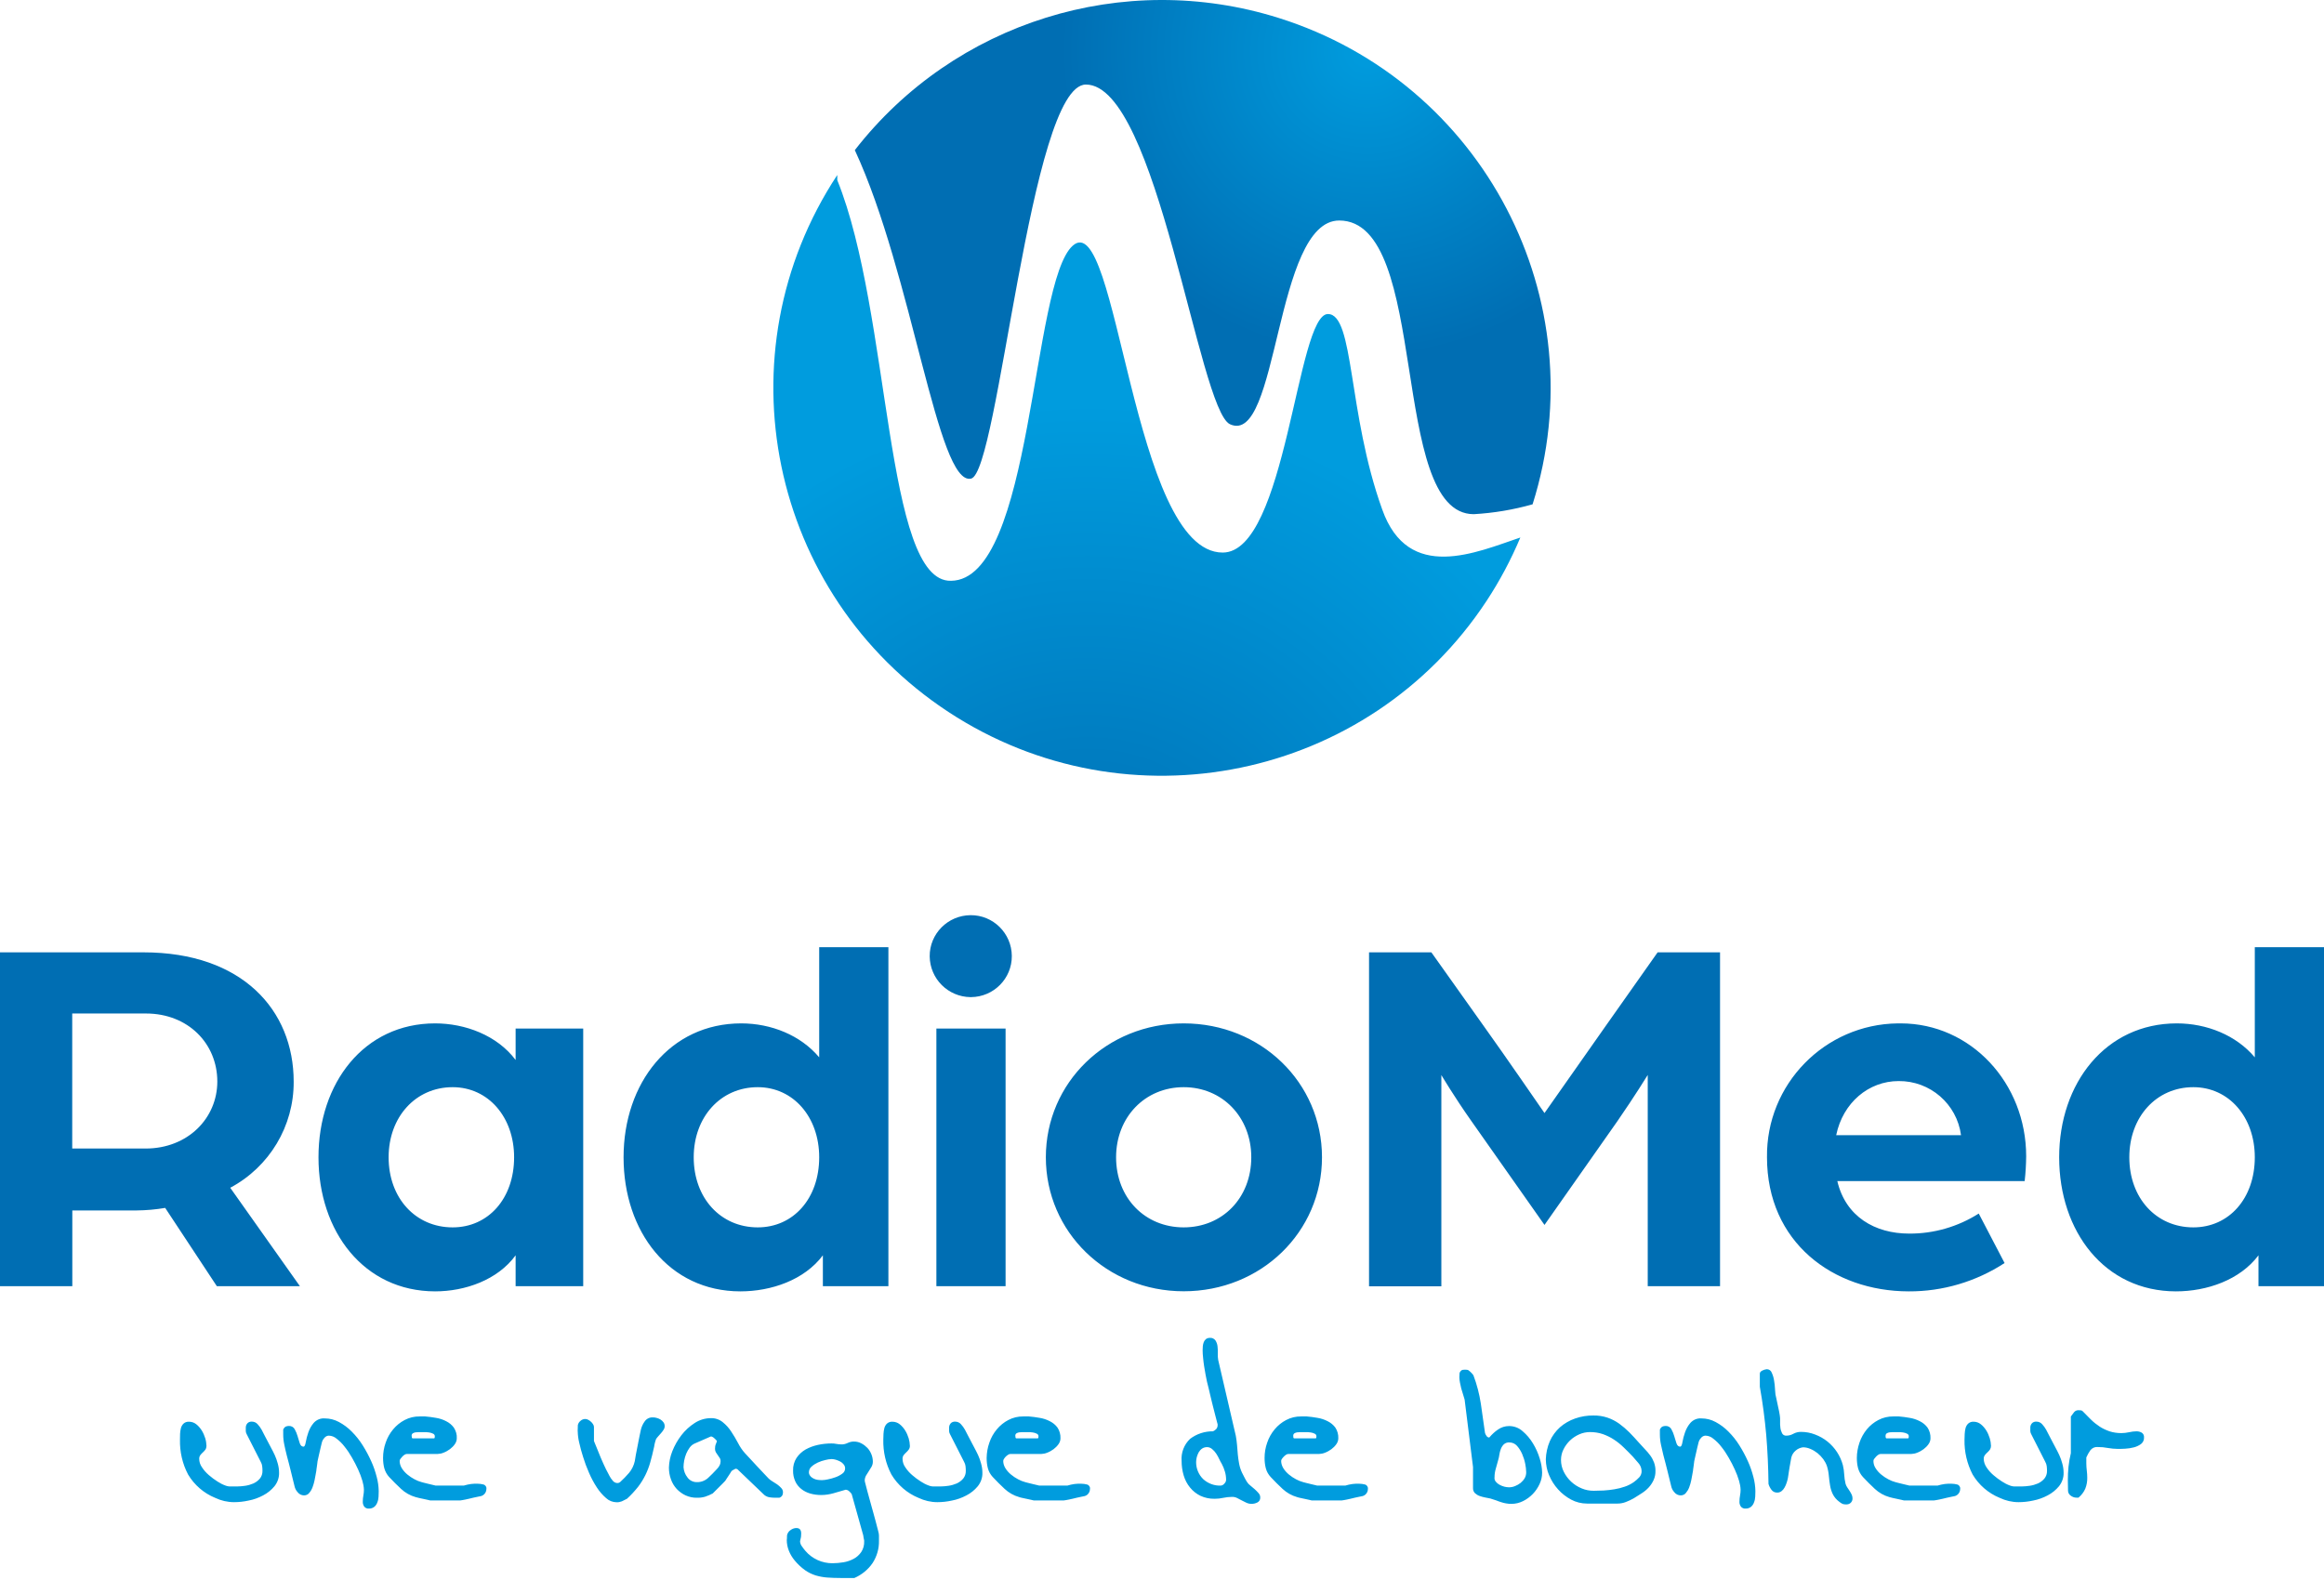
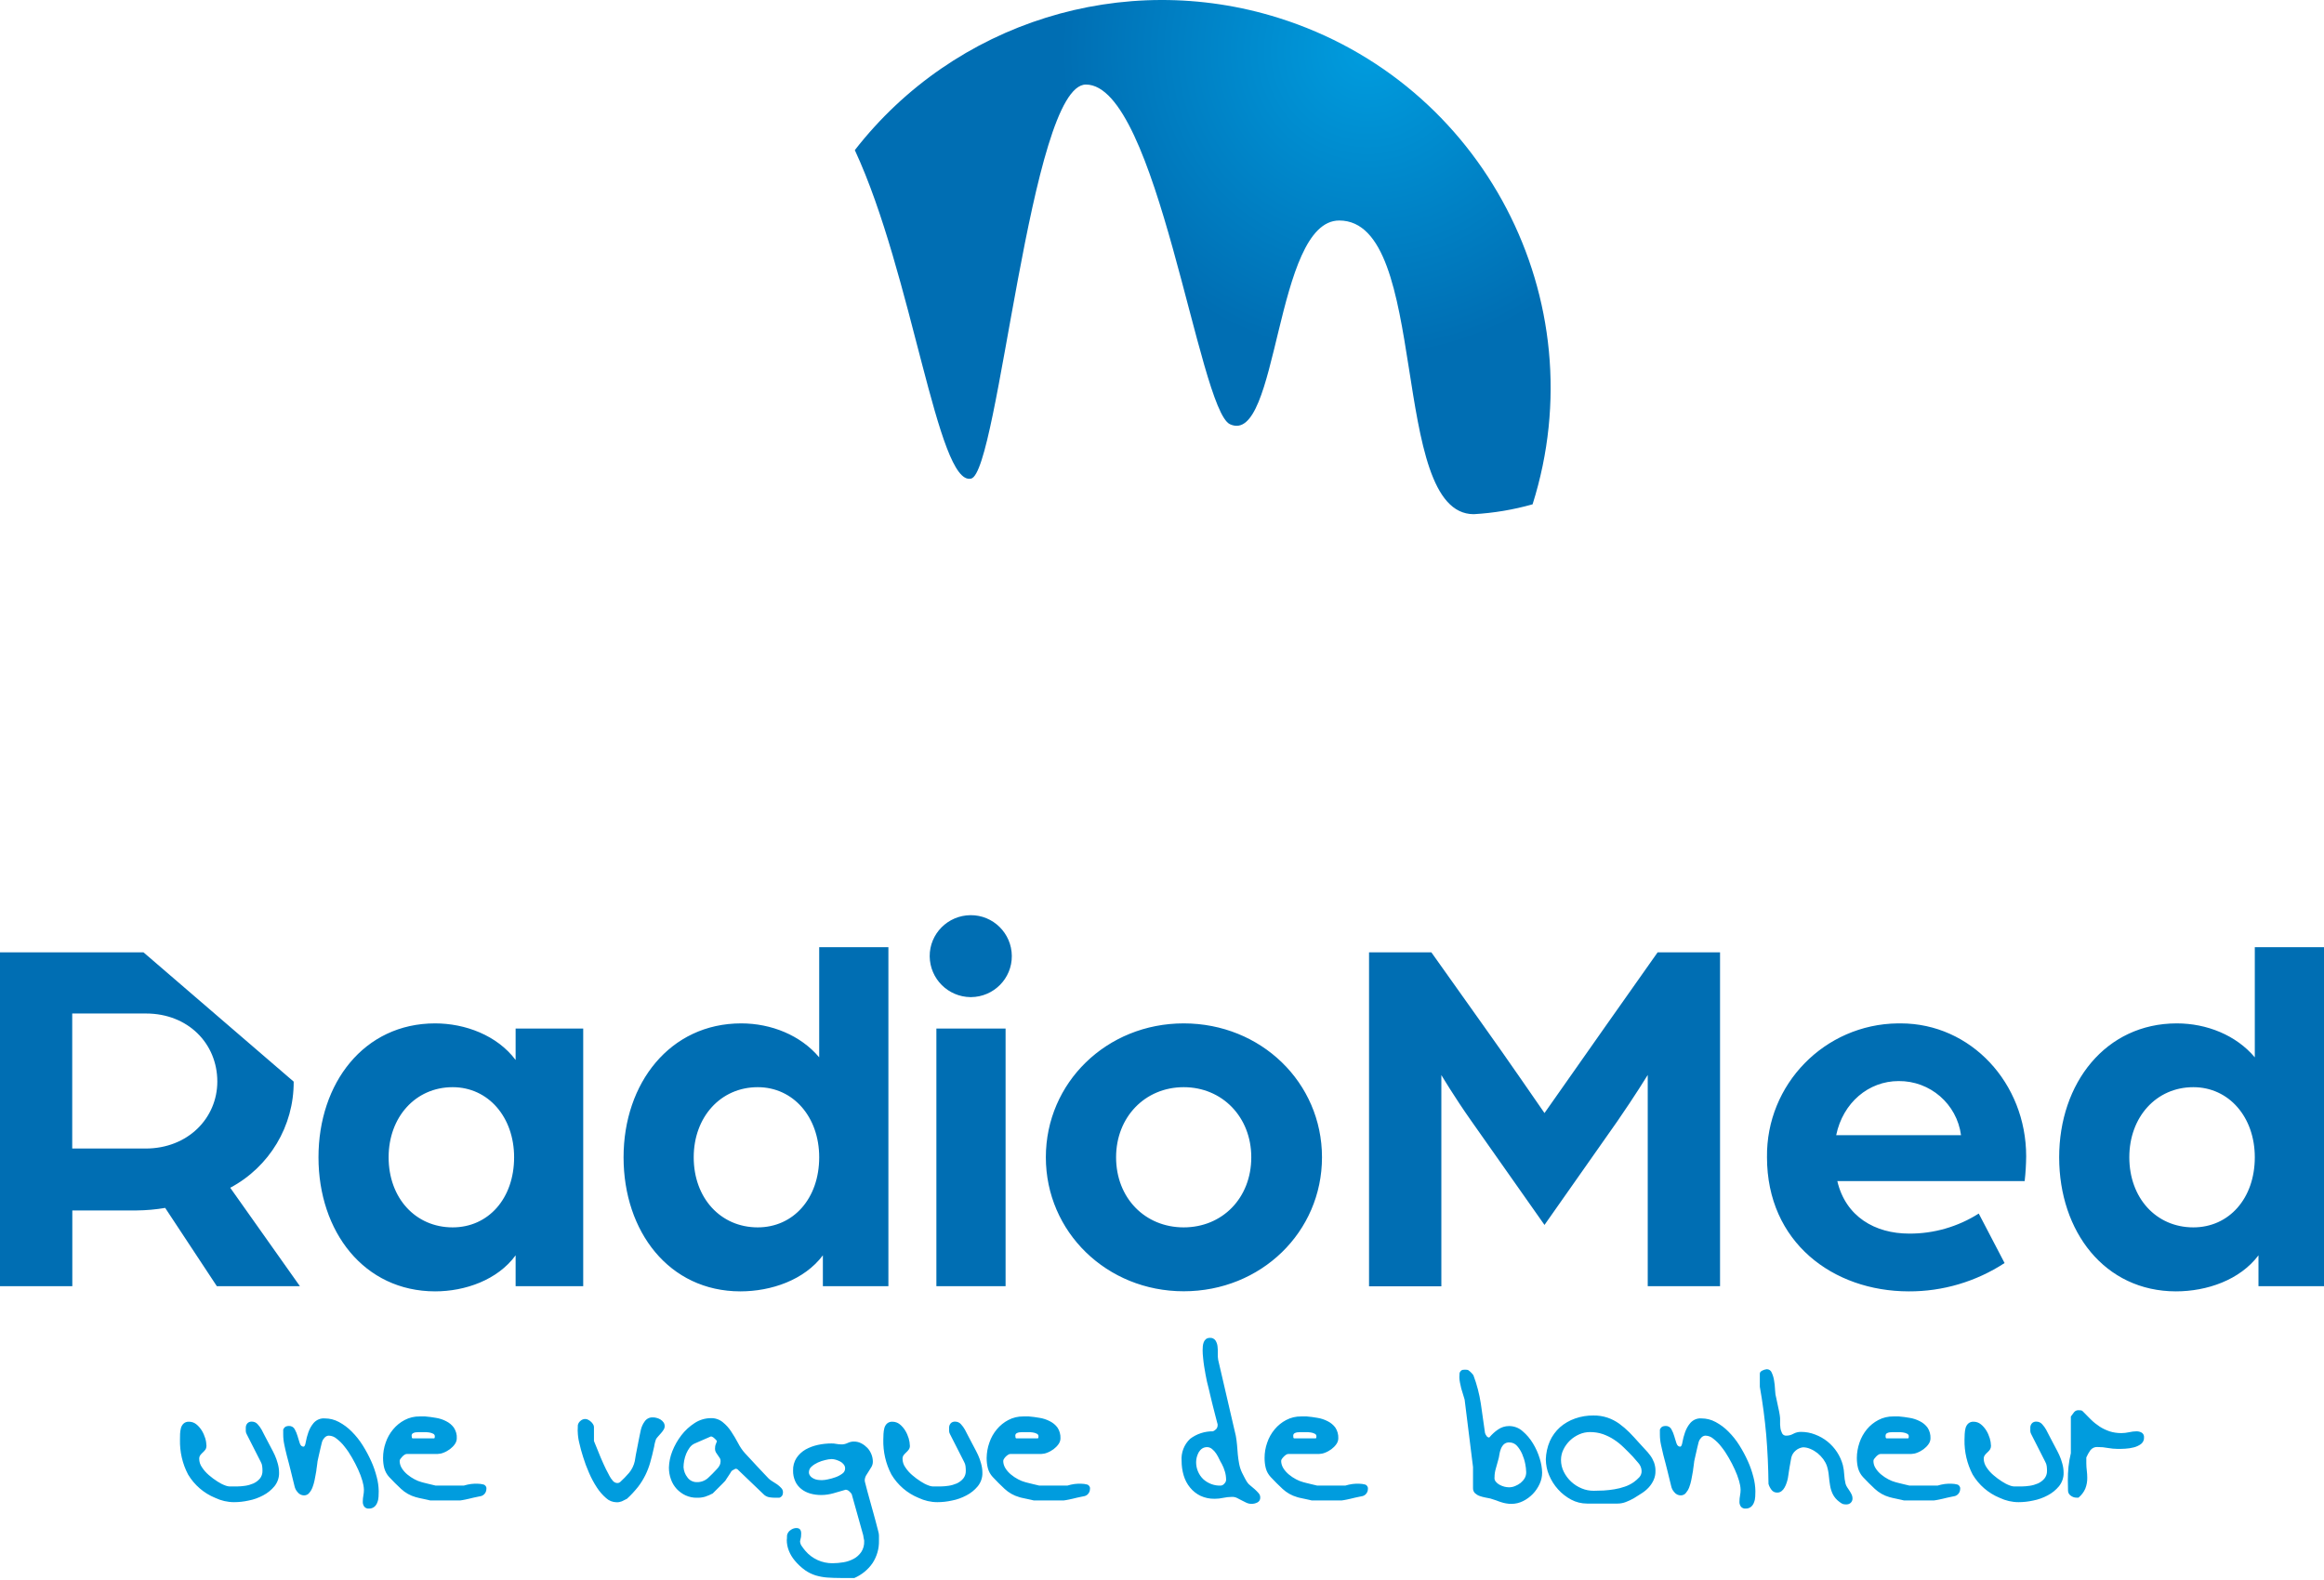
<svg xmlns="http://www.w3.org/2000/svg" width="250" height="170" viewBox="0 0 250 170" fill="none">
  <path d="M104.461 51.496C107.432 50.858 110.81 9.097 116.814 9.097C124.501 9.097 128.933 44.085 132.311 45.644C137.574 48.074 137.077 23.726 144.065 23.726C153.903 23.726 149.349 55.323 158.538 55.323C160.678 55.201 162.797 54.847 164.866 54.26C171.804 32.281 159.562 8.844 137.544 1.929C120.86 -3.315 102.676 2.364 91.956 16.153C98.152 29.486 100.85 52.336 104.461 51.496Z" fill="url(#paint0_radial_458_2606)" />
-   <path d="M148.69 54.816C144.948 44.429 145.698 33.789 142.848 33.789C139.481 33.789 138.386 59.453 131.53 59.453C121.773 59.453 120.242 22.146 115.404 26.429C110.911 30.398 111.165 62.419 102.3 62.49C95.15 62.673 95.871 33.718 90.069 19.383V18.826C77.392 38.071 82.737 63.938 102.027 76.603C121.307 89.258 147.219 83.923 159.907 64.667C161.327 62.511 162.544 60.223 163.548 57.833C158.842 59.413 151.499 62.743 148.69 54.816Z" fill="url(#paint1_radial_458_2606)" />
-   <path fill-rule="evenodd" clip-rule="evenodd" d="M104.402 98.468C101.957 98.489 99.99 100.473 100.01 102.902C100.041 105.312 101.978 107.256 104.402 107.286H104.452C106.897 107.266 108.864 105.282 108.844 102.852C108.824 100.412 106.836 98.448 104.402 98.468ZM108.174 110.668H100.73V138.387H108.174V110.668ZM67.079 124.517C67.079 116.539 72.079 110.111 79.736 110.111C82.962 110.111 86.126 111.386 88.124 113.765V101.91H95.568V138.387H88.519V135.066C86.521 137.729 82.962 138.944 79.635 138.944C71.968 138.934 67.079 132.505 67.079 124.517ZM88.124 124.517C88.124 120.194 85.345 116.975 81.511 116.975C77.515 116.975 74.625 120.194 74.625 124.517C74.625 128.901 77.515 132.059 81.511 132.059C85.345 132.059 88.124 128.951 88.124 124.517ZM15.436 102.467H0V138.387H7.779V130.237H14.716C15.74 130.227 16.765 130.136 17.769 129.964L23.327 138.387H32.262L24.767 127.797C28.986 125.55 31.623 121.156 31.592 116.377C31.592 108.673 26.045 102.467 15.436 102.467ZM23.377 116.367C23.377 120.306 20.213 123.576 15.659 123.576H7.769V109.048H15.71C20.213 109.048 23.377 112.267 23.377 116.367ZM46.805 110.111C39.148 110.111 34.26 116.539 34.26 124.517C34.26 132.505 39.148 138.934 46.805 138.944C50.02 138.944 53.519 137.729 55.467 135.066V138.387H62.738V110.668H55.467V114.049C53.469 111.386 50.03 110.111 46.805 110.111ZM48.692 116.975C52.525 116.975 55.304 120.194 55.304 124.517C55.304 128.961 52.525 132.059 48.692 132.059C44.696 132.059 41.805 128.901 41.805 124.517C41.805 120.194 44.696 116.975 48.692 116.975ZM112.505 124.517C112.505 116.479 119.057 110.111 127.333 110.111C135.659 110.111 142.211 116.489 142.211 124.517C142.211 132.555 135.659 138.934 127.333 138.934C119.057 138.934 112.505 132.555 112.505 124.517ZM134.604 124.517C134.604 120.194 131.491 116.975 127.333 116.975C123.174 116.975 120.061 120.194 120.061 124.517C120.061 128.901 123.174 132.059 127.333 132.059C131.491 132.059 134.604 128.901 134.604 124.517ZM153.976 102.467H147.272V138.397H155.051V115.669C155.051 115.669 156.43 117.997 158.266 120.599L166.146 131.796L173.976 120.65C175.862 117.926 177.252 115.659 177.252 115.659V138.387H185.03V102.467H178.316L172.647 110.506C170.588 113.442 166.146 119.759 166.146 119.759C166.146 119.759 161.755 113.381 159.645 110.445L153.976 102.467ZM190.081 124.517C189.98 116.661 196.288 110.202 204.158 110.111H204.462C212.018 110.111 217.962 116.539 217.962 124.416C217.951 125.307 217.901 126.198 217.799 127.078H197.647C198.54 130.905 201.704 132.728 205.365 132.728C208.022 132.748 210.629 131.989 212.86 130.571L215.639 135.896C212.566 137.901 208.976 138.964 205.314 138.944C197.191 138.934 190.081 133.669 190.081 124.517ZM210.953 122.138C210.507 118.777 207.627 116.286 204.239 116.317C201.014 116.317 198.245 118.645 197.525 122.138H210.953ZM234.168 110.111C226.511 110.111 221.511 116.539 221.511 124.517C221.511 132.505 226.4 138.934 234.067 138.944C237.394 138.944 240.953 137.729 242.951 135.066V138.387H250V101.91H242.556V113.765C240.558 111.386 237.394 110.111 234.168 110.111ZM235.943 116.975C239.777 116.975 242.556 120.194 242.556 124.517C242.556 128.951 239.777 132.059 235.943 132.059C231.947 132.059 229.057 128.901 229.057 124.517C229.057 120.194 231.947 116.975 235.943 116.975Z" fill="#006EB3" />
+   <path fill-rule="evenodd" clip-rule="evenodd" d="M104.402 98.468C101.957 98.489 99.99 100.473 100.01 102.902C100.041 105.312 101.978 107.256 104.402 107.286H104.452C106.897 107.266 108.864 105.282 108.844 102.852C108.824 100.412 106.836 98.448 104.402 98.468ZM108.174 110.668H100.73V138.387H108.174V110.668ZM67.079 124.517C67.079 116.539 72.079 110.111 79.736 110.111C82.962 110.111 86.126 111.386 88.124 113.765V101.91H95.568V138.387H88.519V135.066C86.521 137.729 82.962 138.944 79.635 138.944C71.968 138.934 67.079 132.505 67.079 124.517ZM88.124 124.517C88.124 120.194 85.345 116.975 81.511 116.975C77.515 116.975 74.625 120.194 74.625 124.517C74.625 128.901 77.515 132.059 81.511 132.059C85.345 132.059 88.124 128.951 88.124 124.517ZM15.436 102.467H0V138.387H7.779V130.237H14.716C15.74 130.227 16.765 130.136 17.769 129.964L23.327 138.387H32.262L24.767 127.797C28.986 125.55 31.623 121.156 31.592 116.377ZM23.377 116.367C23.377 120.306 20.213 123.576 15.659 123.576H7.769V109.048H15.71C20.213 109.048 23.377 112.267 23.377 116.367ZM46.805 110.111C39.148 110.111 34.26 116.539 34.26 124.517C34.26 132.505 39.148 138.934 46.805 138.944C50.02 138.944 53.519 137.729 55.467 135.066V138.387H62.738V110.668H55.467V114.049C53.469 111.386 50.03 110.111 46.805 110.111ZM48.692 116.975C52.525 116.975 55.304 120.194 55.304 124.517C55.304 128.961 52.525 132.059 48.692 132.059C44.696 132.059 41.805 128.901 41.805 124.517C41.805 120.194 44.696 116.975 48.692 116.975ZM112.505 124.517C112.505 116.479 119.057 110.111 127.333 110.111C135.659 110.111 142.211 116.489 142.211 124.517C142.211 132.555 135.659 138.934 127.333 138.934C119.057 138.934 112.505 132.555 112.505 124.517ZM134.604 124.517C134.604 120.194 131.491 116.975 127.333 116.975C123.174 116.975 120.061 120.194 120.061 124.517C120.061 128.901 123.174 132.059 127.333 132.059C131.491 132.059 134.604 128.901 134.604 124.517ZM153.976 102.467H147.272V138.397H155.051V115.669C155.051 115.669 156.43 117.997 158.266 120.599L166.146 131.796L173.976 120.65C175.862 117.926 177.252 115.659 177.252 115.659V138.387H185.03V102.467H178.316L172.647 110.506C170.588 113.442 166.146 119.759 166.146 119.759C166.146 119.759 161.755 113.381 159.645 110.445L153.976 102.467ZM190.081 124.517C189.98 116.661 196.288 110.202 204.158 110.111H204.462C212.018 110.111 217.962 116.539 217.962 124.416C217.951 125.307 217.901 126.198 217.799 127.078H197.647C198.54 130.905 201.704 132.728 205.365 132.728C208.022 132.748 210.629 131.989 212.86 130.571L215.639 135.896C212.566 137.901 208.976 138.964 205.314 138.944C197.191 138.934 190.081 133.669 190.081 124.517ZM210.953 122.138C210.507 118.777 207.627 116.286 204.239 116.317C201.014 116.317 198.245 118.645 197.525 122.138H210.953ZM234.168 110.111C226.511 110.111 221.511 116.539 221.511 124.517C221.511 132.505 226.4 138.934 234.067 138.944C237.394 138.944 240.953 137.729 242.951 135.066V138.387H250V101.91H242.556V113.765C240.558 111.386 237.394 110.111 234.168 110.111ZM235.943 116.975C239.777 116.975 242.556 120.194 242.556 124.517C242.556 128.951 239.777 132.059 235.943 132.059C231.947 132.059 229.057 128.901 229.057 124.517C229.057 120.194 231.947 116.975 235.943 116.975Z" fill="#006EB3" />
  <path fill-rule="evenodd" clip-rule="evenodd" d="M130.669 161.261C130.973 161.261 131.288 161.23 131.592 161.16C131.896 161.099 132.201 161.058 132.525 161.058C132.708 161.048 132.89 161.089 133.063 161.17C133.235 161.251 133.407 161.342 133.57 161.433C133.732 161.524 133.904 161.605 134.077 161.686C134.249 161.767 134.442 161.807 134.635 161.807C134.848 161.807 135.071 161.757 135.263 161.656C135.466 161.554 135.588 161.342 135.568 161.109C135.568 160.947 135.507 160.785 135.395 160.663C135.263 160.512 135.132 160.37 134.979 160.238L134.931 160.196L134.931 160.196C134.793 160.077 134.649 159.952 134.513 159.843C134.371 159.742 134.249 159.611 134.158 159.469C134.154 159.462 134.149 159.455 134.144 159.447C134.137 159.435 134.129 159.423 134.121 159.41L134.119 159.408L134.119 159.408C134.092 159.366 134.059 159.315 134.026 159.256L134.015 159.237L133.992 159.195C133.949 159.121 133.903 159.04 133.864 158.953C133.838 158.902 133.811 158.849 133.783 158.795L133.783 158.795C133.755 158.742 133.727 158.689 133.702 158.639L133.68 158.595C133.67 158.574 133.66 158.554 133.652 158.537C133.629 158.489 133.613 158.455 133.6 158.436C133.458 158.132 133.357 157.809 133.296 157.485C133.235 157.15 133.184 156.816 133.154 156.482V156.482V156.482V156.482V156.482V156.482V156.482V156.482V156.482V156.481C133.123 156.148 133.093 155.814 133.073 155.48C133.042 155.146 133.002 154.812 132.941 154.488L131.044 146.318C131.004 146.095 130.994 145.872 131.004 145.65C131.014 145.386 131.004 145.123 130.973 144.86C130.953 144.637 130.872 144.415 130.75 144.222C130.608 144.03 130.375 143.918 130.132 143.949C129.99 143.949 129.848 143.989 129.726 144.08C129.624 144.161 129.543 144.283 129.493 144.404C129.442 144.546 129.401 144.688 129.391 144.84L129.388 144.894V144.894V144.894V144.895V144.895V144.895V144.895V144.895V144.895C129.379 145.034 129.371 145.16 129.371 145.285C129.371 145.559 129.391 145.832 129.422 146.105L129.426 146.149C129.455 146.429 129.485 146.717 129.533 147.006C129.584 147.31 129.635 147.604 129.685 147.897C129.736 148.181 129.787 148.434 129.837 148.656C129.882 148.808 129.943 149.062 130.026 149.411L130.061 149.558C130.096 149.705 130.131 149.857 130.167 150.012L130.168 150.014L130.168 150.015L130.168 150.017C130.236 150.307 130.306 150.609 130.385 150.924C130.431 151.103 130.475 151.28 130.518 151.454L130.519 151.454C130.591 151.743 130.66 152.022 130.73 152.281C130.773 152.446 130.81 152.591 130.843 152.716C130.893 152.915 130.932 153.066 130.963 153.172C130.983 153.192 130.983 153.232 130.983 153.263V153.354C130.983 153.496 130.933 153.637 130.841 153.749C130.74 153.86 130.618 153.941 130.487 154.002C129.594 153.992 128.732 154.275 128.022 154.812C127.373 155.429 127.038 156.3 127.109 157.191C127.109 157.717 127.18 158.244 127.332 158.75C127.474 159.226 127.697 159.661 128.012 160.046C128.316 160.42 128.691 160.724 129.127 160.937C129.604 161.16 130.132 161.271 130.669 161.261ZM131.338 159.843C130.639 159.874 129.959 159.621 129.442 159.155C128.935 158.669 128.661 157.991 128.671 157.292C128.671 157.12 128.702 156.948 128.742 156.776C128.793 156.594 128.864 156.411 128.955 156.249C129.046 156.098 129.168 155.956 129.32 155.855C129.472 155.753 129.665 155.703 129.848 155.703C130.05 155.703 130.243 155.784 130.395 155.915C130.568 156.057 130.71 156.219 130.831 156.401C130.953 156.594 131.065 156.786 131.156 156.988C131.237 157.161 131.318 157.323 131.42 157.485C131.562 157.748 131.683 158.031 131.764 158.325C131.856 158.618 131.896 158.932 131.896 159.236C131.886 159.388 131.815 159.53 131.704 159.631C131.612 159.752 131.48 159.823 131.338 159.843ZM42.292 153.789C41.937 154.215 41.663 154.7 41.49 155.217C41.298 155.753 41.207 156.31 41.207 156.877C41.207 157.252 41.247 157.616 41.338 157.97C41.44 158.325 41.612 158.649 41.866 158.922C42.272 159.357 42.697 159.783 43.144 160.198C43.59 160.613 44.127 160.917 44.706 161.079C44.791 161.107 44.913 161.136 45.071 161.173L45.101 161.18C45.273 161.21 45.446 161.251 45.618 161.291C45.746 161.314 45.863 161.342 45.968 161.367L45.968 161.367L45.968 161.367L45.968 161.367L45.968 161.367L45.969 161.367C46.005 161.376 46.041 161.385 46.075 161.392C46.119 161.402 46.157 161.411 46.189 161.419C46.253 161.434 46.291 161.443 46.298 161.443H49.482C49.523 161.443 49.614 161.433 49.746 161.403C49.878 161.372 49.989 161.352 50.071 161.342C50.121 161.325 50.206 161.308 50.319 161.286L50.395 161.271C50.557 161.241 50.72 161.2 50.902 161.149C50.952 161.138 50.999 161.128 51.047 161.117L51.047 161.117L51.047 161.117C51.174 161.088 51.294 161.06 51.42 161.038C51.524 161.02 51.606 161.001 51.668 160.987C51.709 160.978 51.74 160.971 51.764 160.967C51.927 160.917 52.069 160.815 52.17 160.674C52.272 160.532 52.322 160.37 52.322 160.198C52.363 159.985 52.211 159.773 51.998 159.722C51.795 159.671 51.592 159.641 51.389 159.641C51.146 159.631 50.902 159.641 50.659 159.671C50.405 159.712 50.142 159.762 49.888 159.843H46.866C46.795 159.833 46.724 159.813 46.663 159.793C46.606 159.779 46.546 159.765 46.48 159.75L46.48 159.749L46.48 159.749C46.405 159.732 46.324 159.713 46.237 159.692L45.74 159.57L45.642 159.546C45.525 159.517 45.427 159.493 45.355 159.469C45.091 159.398 44.837 159.297 44.594 159.165C44.32 159.023 44.067 158.851 43.833 158.659C43.6 158.467 43.397 158.244 43.235 157.991C43.083 157.748 42.992 157.474 42.992 157.191C43.002 157.11 43.022 157.029 43.073 156.968C43.134 156.887 43.205 156.796 43.276 156.725C43.346 156.644 43.428 156.584 43.519 156.523C43.58 156.472 43.661 156.452 43.742 156.442H47.048C47.282 156.432 47.505 156.391 47.718 156.3C47.961 156.209 48.184 156.077 48.397 155.925C48.6 155.774 48.783 155.591 48.925 155.389C49.056 155.207 49.138 154.984 49.138 154.761C49.168 154.356 49.046 153.951 48.823 153.607C48.61 153.313 48.326 153.081 48.002 152.919C47.657 152.736 47.282 152.615 46.896 152.554C46.501 152.483 46.115 152.433 45.74 152.402H45.152C44.584 152.392 44.026 152.524 43.529 152.787C43.063 153.03 42.637 153.374 42.292 153.789ZM44.411 154.761C44.34 154.761 44.3 154.721 44.3 154.619L44.28 154.457C44.28 154.366 44.33 154.265 44.411 154.215C44.503 154.164 44.604 154.123 44.706 154.113C44.807 154.103 44.919 154.093 45.03 154.093H45.639C45.811 154.083 45.983 154.103 46.146 154.123C46.298 154.144 46.45 154.184 46.582 154.255C46.693 154.296 46.764 154.397 46.775 154.508C46.775 154.538 46.775 154.589 46.764 154.66C46.764 154.731 46.724 154.761 46.663 154.761H44.411ZM39.087 160.917C39.127 160.704 39.148 160.491 39.148 160.289C39.138 159.965 39.077 159.651 38.986 159.337C38.864 158.922 38.712 158.517 38.529 158.122C38.336 157.697 38.113 157.262 37.86 156.826C37.627 156.411 37.363 156.017 37.059 155.642C36.815 155.318 36.521 155.035 36.207 154.792C35.973 154.589 35.679 154.478 35.375 154.468C35.182 154.468 35 154.569 34.878 154.731C34.746 154.873 34.655 155.055 34.614 155.247C34.584 155.358 34.543 155.52 34.493 155.743L34.34 156.411C34.325 156.478 34.31 156.544 34.295 156.608C34.26 156.76 34.227 156.904 34.199 157.039C34.168 157.161 34.148 157.282 34.138 157.404L34.107 157.646C34.087 157.778 34.067 157.92 34.046 158.072C34.036 158.224 34.016 158.355 33.986 158.477C33.965 158.558 33.955 158.628 33.945 158.709C33.914 158.851 33.874 159.044 33.833 159.297C33.783 159.54 33.712 159.783 33.62 160.026C33.539 160.248 33.418 160.451 33.265 160.633C33.134 160.805 32.921 160.896 32.708 160.896C32.434 160.896 32.18 160.765 32.018 160.552C31.835 160.36 31.724 160.117 31.673 159.864C31.663 159.825 31.652 159.776 31.638 159.718L31.638 159.717L31.637 159.717C31.607 159.591 31.566 159.419 31.511 159.206C31.43 158.892 31.349 158.558 31.267 158.213C31.21 157.962 31.147 157.726 31.087 157.498L31.087 157.498L31.087 157.498L31.087 157.498L31.087 157.498L31.087 157.498L31.087 157.498L31.087 157.498L31.087 157.498L31.087 157.498L31.087 157.498L31.087 157.498L31.087 157.498L31.087 157.498L31.087 157.498L31.087 157.498L31.087 157.498L31.087 157.498L31.087 157.498L31.087 157.498L31.087 157.497L31.087 157.497L31.087 157.497L31.087 157.497L31.087 157.497L31.087 157.497C31.062 157.404 31.037 157.312 31.014 157.221C30.978 157.083 30.946 156.964 30.919 156.864L30.919 156.863C30.885 156.736 30.858 156.637 30.841 156.563L30.812 156.441L30.812 156.441C30.731 156.109 30.651 155.785 30.588 155.46C30.507 155.095 30.466 154.711 30.466 154.336V153.82C30.517 153.688 30.608 153.567 30.73 153.496C30.841 153.445 30.963 153.425 31.085 153.425C31.338 153.415 31.582 153.546 31.704 153.779C31.835 154.022 31.947 154.275 32.018 154.538C32.035 154.595 32.051 154.651 32.067 154.706C32.129 154.916 32.187 155.113 32.251 155.298C32.332 155.531 32.464 155.652 32.647 155.652C32.758 155.652 32.84 155.49 32.89 155.176C32.951 154.822 33.042 154.478 33.164 154.133C33.296 153.749 33.489 153.394 33.752 153.091C34.056 152.757 34.493 152.574 34.949 152.615C35.476 152.615 35.994 152.747 36.46 153C36.967 153.273 37.434 153.617 37.84 154.032C38.286 154.478 38.681 154.974 39.016 155.51C39.361 156.057 39.665 156.624 39.929 157.211C40.182 157.758 40.375 158.335 40.527 158.922C40.659 159.418 40.73 159.924 40.74 160.441C40.74 160.61 40.732 160.778 40.724 160.968L40.724 160.968L40.72 161.048C40.71 161.261 40.669 161.463 40.588 161.656C40.527 161.838 40.416 162 40.273 162.121C40.111 162.253 39.898 162.324 39.685 162.314C39.493 162.334 39.3 162.253 39.178 162.101C39.077 161.949 39.016 161.767 39.026 161.585C39.026 161.332 39.046 161.129 39.087 160.917ZM19.371 154.275C19.381 154.063 19.411 153.86 19.462 153.658C19.513 153.475 19.604 153.303 19.746 153.172C19.898 153.03 20.111 152.959 20.324 152.969C20.608 152.969 20.892 153.06 21.115 153.243C21.349 153.425 21.541 153.658 21.703 153.911C21.866 154.174 21.988 154.457 22.079 154.751C22.16 155.014 22.201 155.288 22.211 155.571C22.211 155.713 22.17 155.855 22.099 155.966C22.018 156.077 21.927 156.179 21.825 156.27C21.724 156.361 21.633 156.452 21.551 156.563C21.47 156.675 21.43 156.806 21.43 156.948C21.43 157.282 21.531 157.596 21.724 157.869C21.927 158.183 22.18 158.467 22.464 158.71C22.758 158.963 23.062 159.195 23.387 159.398C23.661 159.58 23.955 159.732 24.269 159.843C24.452 159.914 24.655 159.945 24.858 159.935H25.486C25.781 159.935 26.075 159.904 26.369 159.864C26.673 159.823 26.977 159.732 27.261 159.611C27.525 159.489 27.758 159.317 27.951 159.094C28.144 158.861 28.245 158.558 28.235 158.254C28.235 158.082 28.225 157.92 28.204 157.748C28.184 157.586 28.134 157.434 28.052 157.292L26.531 154.296C26.48 154.204 26.45 154.103 26.44 153.992V153.637C26.43 153.455 26.491 153.283 26.612 153.141C26.734 153.01 26.916 152.949 27.089 152.959C27.332 152.959 27.566 153.06 27.718 153.243C27.88 153.415 28.022 153.617 28.144 153.83C28.203 153.948 28.279 154.094 28.375 154.279L28.488 154.498C28.565 154.645 28.641 154.789 28.717 154.933C28.793 155.078 28.869 155.222 28.945 155.369L28.98 155.434C29.119 155.692 29.248 155.932 29.351 156.138C29.422 156.27 29.493 156.411 29.553 156.553C29.685 156.847 29.797 157.15 29.878 157.464C29.969 157.788 30.02 158.112 30.02 158.446C30.04 158.973 29.858 159.499 29.523 159.914C29.188 160.319 28.773 160.653 28.306 160.896C27.809 161.16 27.282 161.352 26.734 161.453C26.227 161.564 25.71 161.625 25.182 161.625C24.472 161.625 23.783 161.463 23.144 161.16C21.927 160.663 20.902 159.773 20.233 158.649C19.624 157.495 19.33 156.199 19.361 154.893C19.361 154.69 19.361 154.488 19.371 154.275ZM62.15 153.698C62.16 153.516 62.16 153.394 62.16 153.334C62.2 153.151 62.302 152.99 62.444 152.878C62.586 152.747 62.768 152.676 62.961 152.676C63.073 152.676 63.174 152.706 63.265 152.757C63.377 152.817 63.478 152.878 63.57 152.969C63.661 153.05 63.742 153.141 63.803 153.253C63.854 153.334 63.894 153.425 63.894 153.526V155.045C63.925 155.146 63.965 155.247 64.016 155.348L64.046 155.42C64.12 155.594 64.201 155.786 64.29 156.017C64.391 156.27 64.503 156.543 64.614 156.816C64.666 156.932 64.712 157.038 64.754 157.135C64.811 157.269 64.862 157.385 64.908 157.485C64.913 157.498 64.923 157.518 64.936 157.546C64.955 157.585 64.981 157.638 65.01 157.707C65.043 157.769 65.074 157.836 65.106 157.908L65.106 157.908C65.133 157.967 65.16 158.028 65.192 158.092C65.263 158.234 65.334 158.365 65.405 158.496L65.405 158.497C65.476 158.628 65.527 158.73 65.558 158.79L65.558 158.791C65.649 158.973 65.77 159.145 65.902 159.297C66.014 159.459 66.207 159.56 66.409 159.57C66.511 159.57 66.612 159.54 66.693 159.479C67.038 159.165 67.363 158.831 67.667 158.477C67.971 158.112 68.184 157.677 68.286 157.211C68.296 157.09 68.336 156.867 68.397 156.543C68.434 156.348 68.474 156.145 68.516 155.935L68.516 155.933C68.544 155.795 68.572 155.655 68.6 155.51C68.622 155.397 68.643 155.286 68.664 155.177L68.664 155.176L68.664 155.176L68.664 155.175L68.664 155.175L68.664 155.175L68.664 155.175C68.71 154.933 68.754 154.701 68.803 154.478C68.864 154.154 68.915 153.931 68.945 153.81C69.026 153.486 69.168 153.182 69.371 152.909C69.574 152.635 69.898 152.483 70.243 152.504C70.385 152.504 70.517 152.524 70.649 152.564C70.791 152.605 70.933 152.655 71.055 152.736C71.176 152.817 71.288 152.909 71.369 153.03C71.46 153.151 71.501 153.293 71.501 153.445C71.501 153.587 71.46 153.718 71.379 153.84C71.298 153.972 71.207 154.093 71.105 154.204C71.058 154.256 71.011 154.31 70.963 154.365L70.962 154.366L70.962 154.366C70.907 154.429 70.85 154.494 70.791 154.559C70.7 154.65 70.618 154.761 70.558 154.873C70.517 154.974 70.487 155.075 70.466 155.176C70.415 155.369 70.385 155.51 70.375 155.622C70.233 156.28 70.091 156.847 69.949 157.343C69.817 157.819 69.635 158.284 69.422 158.72C69.198 159.165 68.945 159.58 68.641 159.975C68.275 160.431 67.88 160.866 67.444 161.261C67.241 161.372 67.058 161.463 66.896 161.534C66.714 161.605 66.521 161.645 66.318 161.635C65.902 161.625 65.507 161.473 65.203 161.19C64.817 160.856 64.482 160.471 64.209 160.046C63.884 159.55 63.6 159.023 63.367 158.477C63.113 157.9 62.9 157.333 62.728 156.766C62.556 156.249 62.424 155.723 62.302 155.197C62.211 154.822 62.16 154.437 62.15 154.053C62.14 153.992 62.14 153.88 62.15 153.698ZM73.296 154.427C72.89 154.954 72.566 155.531 72.322 156.148C72.099 156.705 71.977 157.302 71.957 157.9C71.957 158.335 72.028 158.77 72.18 159.175C72.312 159.56 72.525 159.904 72.799 160.208C73.073 160.491 73.397 160.734 73.752 160.896C74.138 161.068 74.553 161.16 74.979 161.149C75.273 161.16 75.568 161.119 75.852 161.038C76.136 160.947 76.409 160.825 76.673 160.684L76.937 160.42L77.332 160.026L77.728 159.631C77.85 159.499 77.931 159.418 77.981 159.368C78.032 159.317 78.073 159.256 78.103 159.195C78.135 159.15 78.165 159.103 78.195 159.054L78.195 159.054C78.233 158.994 78.271 158.933 78.316 158.872C78.397 158.76 78.468 158.649 78.529 158.548C78.6 158.446 78.641 158.375 78.651 158.345C78.701 158.254 78.793 158.193 78.884 158.153L78.884 158.153L78.884 158.153L78.884 158.153L78.884 158.153L78.884 158.153L78.884 158.153L78.885 158.153L78.885 158.152L78.885 158.152L78.885 158.152L78.885 158.152L78.885 158.152L78.885 158.152C78.966 158.112 79.047 158.072 79.117 158.031H79.209L79.33 158.092C79.381 158.122 79.401 158.143 79.401 158.153L82.14 160.775C82.292 160.937 82.495 161.038 82.708 161.089C82.931 161.129 83.144 161.149 83.367 161.149H83.833C83.965 161.109 84.077 161.018 84.158 160.896C84.209 160.785 84.229 160.663 84.229 160.542C84.219 160.37 84.158 160.218 84.036 160.097C83.904 159.955 83.762 159.823 83.6 159.712C83.438 159.6 83.265 159.489 83.093 159.388C82.951 159.307 82.819 159.206 82.698 159.094C82.657 159.049 82.599 158.989 82.525 158.912C82.433 158.816 82.316 158.694 82.18 158.548C82.052 158.409 81.918 158.267 81.781 158.123L81.781 158.122L81.781 158.122L81.78 158.122C81.658 157.993 81.534 157.861 81.409 157.728C81.24 157.538 81.074 157.362 80.912 157.19L80.912 157.19L80.912 157.189L80.911 157.188C80.822 157.094 80.735 157.001 80.649 156.907C80.405 156.654 80.233 156.472 80.142 156.361C79.848 156.037 79.604 155.672 79.401 155.278C79.178 154.842 78.925 154.437 78.661 154.032C78.407 153.637 78.103 153.303 77.738 153.01C77.373 152.716 76.906 152.564 76.44 152.585C75.831 152.595 75.233 152.777 74.726 153.111C74.178 153.465 73.691 153.911 73.296 154.427ZM74.939 159.469C74.543 159.469 74.168 159.276 73.945 158.953C73.701 158.649 73.559 158.264 73.529 157.869C73.529 157.626 73.559 157.383 73.6 157.15C73.651 156.887 73.722 156.644 73.823 156.401C73.925 156.168 74.046 155.946 74.198 155.743C74.341 155.551 74.523 155.399 74.746 155.308L76.46 154.559C76.521 154.549 76.582 154.569 76.632 154.599C76.714 154.64 76.785 154.69 76.846 154.751C76.947 154.842 77.038 154.933 77.119 155.035C77.099 155.136 77.069 155.227 77.028 155.318C76.987 155.409 76.957 155.5 76.937 155.601C76.937 155.622 76.937 155.662 76.927 155.733C76.916 155.804 76.916 155.855 76.916 155.885V155.885C76.916 156.017 76.947 156.148 77.008 156.26C77.069 156.361 77.14 156.462 77.211 156.563L77.211 156.563C77.282 156.654 77.353 156.756 77.413 156.857C77.484 156.958 77.515 157.08 77.515 157.201C77.515 157.363 77.484 157.515 77.413 157.657C77.343 157.798 77.251 157.93 77.14 158.041C76.795 158.416 76.47 158.75 76.156 159.033C75.821 159.327 75.385 159.489 74.939 159.469ZM84.655 165.432C84.665 165.29 84.665 165.209 84.665 165.179C84.716 164.956 84.847 164.753 85.04 164.632C85.223 164.49 85.446 164.409 85.669 164.409C86.014 164.409 86.186 164.602 86.186 164.996V164.997C86.186 165.047 86.186 165.118 86.176 165.209C86.166 165.3 86.166 165.351 86.166 165.371C86.156 165.452 86.136 165.533 86.115 165.604L86.105 165.644L86.105 165.644C86.088 165.709 86.073 165.769 86.065 165.837C86.075 166.039 86.146 166.242 86.278 166.394C86.389 166.556 86.501 166.707 86.632 166.859C87.363 167.72 88.438 168.206 89.564 168.196C89.959 168.196 90.344 168.155 90.73 168.094C91.115 168.034 91.491 167.902 91.835 167.72C92.16 167.548 92.434 167.295 92.647 166.991C92.87 166.647 92.981 166.242 92.961 165.837V165.746C92.95 165.711 92.942 165.664 92.931 165.604C92.923 165.558 92.913 165.504 92.9 165.442C92.882 165.369 92.872 165.288 92.863 165.213L92.86 165.189L91.622 160.765C91.561 160.663 91.48 160.572 91.389 160.491C91.288 160.38 91.156 160.309 91.014 160.289H90.963C90.654 160.375 90.345 160.466 90.043 160.555L90.043 160.555L90.043 160.555L90.043 160.555L90.043 160.555L90.043 160.555L90.043 160.555L90.043 160.555L90.042 160.555L90.042 160.555L90.042 160.555L90.041 160.556L90.04 160.556L90.035 160.558L90.032 160.558C89.912 160.594 89.793 160.629 89.675 160.663C89.239 160.785 88.793 160.856 88.336 160.856C87.941 160.856 87.535 160.805 87.15 160.694C86.805 160.593 86.47 160.431 86.186 160.198C85.912 159.975 85.689 159.702 85.547 159.378C85.385 159.013 85.304 158.629 85.314 158.234C85.294 157.748 85.426 157.262 85.689 156.857C85.943 156.482 86.278 156.179 86.663 155.956C87.079 155.723 87.535 155.561 88.002 155.46C88.478 155.359 88.955 155.308 89.442 155.308C89.624 155.308 89.807 155.318 89.979 155.359C90.152 155.389 90.324 155.409 90.497 155.409C90.74 155.419 90.973 155.359 91.186 155.257C91.399 155.156 91.643 155.095 91.876 155.105C92.15 155.105 92.413 155.166 92.657 155.298C92.9 155.419 93.113 155.591 93.306 155.784C93.499 155.986 93.641 156.229 93.742 156.482C93.844 156.735 93.894 157.009 93.894 157.272C93.894 157.464 93.844 157.657 93.752 157.819C93.661 157.981 93.559 158.143 93.458 158.294C93.357 158.446 93.255 158.608 93.164 158.76C93.073 158.922 93.022 159.114 93.022 159.297C93.022 159.307 93.025 159.319 93.027 159.332C93.03 159.345 93.032 159.357 93.032 159.368C93.042 159.388 93.042 159.418 93.042 159.438C93.093 159.641 93.184 159.995 93.316 160.491C93.448 160.987 93.59 161.514 93.752 162.071C93.816 162.304 93.88 162.531 93.942 162.754L93.942 162.754L93.943 162.759L93.944 162.761L93.945 162.764C94.03 163.069 94.112 163.365 94.188 163.65C94.32 164.146 94.411 164.5 94.462 164.703C94.479 164.769 94.492 164.829 94.504 164.883L94.505 164.885L94.505 164.885C94.515 164.93 94.524 164.97 94.533 165.007C94.543 165.077 94.553 165.148 94.553 165.219V165.776C94.574 166.626 94.33 167.457 93.874 168.165C93.387 168.884 92.697 169.441 91.906 169.785H90.497C89.939 169.785 89.432 169.765 88.986 169.734C88.559 169.704 88.144 169.623 87.728 169.502C87.322 169.37 86.947 169.188 86.602 168.945C86.196 168.651 85.821 168.307 85.497 167.912C85.233 167.598 85.02 167.244 84.868 166.869C84.716 166.495 84.635 166.09 84.635 165.685C84.645 165.665 84.655 165.574 84.655 165.432ZM87.16 158.801C87.251 158.922 87.373 159.013 87.515 159.084C87.657 159.155 87.809 159.206 87.971 159.226C88.123 159.246 88.275 159.256 88.428 159.256C88.641 159.246 88.844 159.226 89.046 159.175C89.33 159.114 89.604 159.044 89.878 158.942C90.142 158.851 90.385 158.72 90.608 158.558C90.791 158.436 90.912 158.224 90.912 158.001C90.912 157.839 90.862 157.687 90.76 157.566C90.659 157.434 90.527 157.323 90.385 157.252C90.233 157.171 90.071 157.11 89.908 157.059C89.766 157.019 89.614 156.988 89.462 156.988C89.229 156.999 89.006 157.029 88.783 157.09C88.509 157.15 88.235 157.242 87.971 157.363C87.728 157.474 87.505 157.616 87.302 157.798C87.129 157.94 87.028 158.153 87.018 158.386C87.008 158.527 87.058 158.679 87.16 158.801ZM95.132 153.658C95.081 153.86 95.05 154.063 95.04 154.275C95.04 154.488 95.03 154.69 95.02 154.893C94.99 156.199 95.284 157.495 95.892 158.649C96.562 159.773 97.586 160.663 98.803 161.16C99.442 161.463 100.132 161.625 100.841 161.625C101.369 161.625 101.886 161.564 102.393 161.453C102.941 161.352 103.468 161.16 103.965 160.896C104.432 160.653 104.848 160.319 105.182 159.914C105.517 159.499 105.7 158.973 105.679 158.446C105.679 158.112 105.629 157.788 105.537 157.464C105.456 157.15 105.345 156.847 105.213 156.553C105.152 156.411 105.081 156.27 105.01 156.138C104.907 155.932 104.778 155.692 104.639 155.433L104.604 155.369C104.528 155.222 104.452 155.078 104.376 154.933C104.3 154.789 104.224 154.645 104.148 154.498L104.034 154.278L104.034 154.278L104.033 154.276L104.032 154.275L104.032 154.274C103.937 154.092 103.862 153.947 103.803 153.83C103.681 153.617 103.539 153.415 103.377 153.243C103.225 153.06 102.992 152.959 102.748 152.959C102.576 152.949 102.393 153.01 102.272 153.141C102.15 153.283 102.089 153.455 102.099 153.637V153.992C102.109 154.103 102.14 154.204 102.19 154.296L103.712 157.292C103.793 157.434 103.844 157.586 103.864 157.748C103.884 157.92 103.894 158.082 103.894 158.254C103.904 158.558 103.803 158.861 103.61 159.094C103.418 159.317 103.184 159.489 102.921 159.611C102.637 159.732 102.332 159.823 102.028 159.864C101.734 159.904 101.44 159.935 101.146 159.935H100.517C100.314 159.945 100.111 159.914 99.929 159.843C99.614 159.732 99.32 159.58 99.046 159.398C98.722 159.195 98.418 158.963 98.123 158.71C97.84 158.467 97.586 158.183 97.383 157.869C97.19 157.596 97.089 157.282 97.089 156.948C97.089 156.806 97.129 156.675 97.211 156.563C97.292 156.462 97.383 156.361 97.484 156.27C97.586 156.179 97.677 156.077 97.758 155.966C97.84 155.855 97.88 155.713 97.88 155.571C97.87 155.288 97.829 155.014 97.748 154.751C97.657 154.457 97.535 154.174 97.373 153.911C97.211 153.658 97.018 153.425 96.785 153.243C96.562 153.06 96.278 152.969 95.994 152.969C95.781 152.959 95.568 153.03 95.415 153.172C95.273 153.303 95.182 153.475 95.132 153.658ZM106.43 155.217C106.602 154.7 106.876 154.215 107.231 153.789C107.576 153.374 108.002 153.03 108.468 152.787C108.965 152.524 109.523 152.392 110.091 152.402H110.679C111.054 152.433 111.44 152.483 111.835 152.554C112.221 152.615 112.586 152.736 112.941 152.919C113.265 153.081 113.549 153.313 113.762 153.607C113.986 153.951 114.097 154.356 114.077 154.761C114.077 154.984 113.996 155.207 113.864 155.389C113.722 155.591 113.539 155.774 113.336 155.925C113.123 156.077 112.9 156.209 112.657 156.3C112.444 156.391 112.221 156.432 111.988 156.442H108.671C108.59 156.452 108.509 156.472 108.448 156.523C108.265 156.634 108.113 156.786 108.002 156.968C107.951 157.029 107.931 157.11 107.921 157.191C107.921 157.474 108.012 157.748 108.164 157.991C108.326 158.244 108.529 158.467 108.762 158.659C108.996 158.851 109.249 159.023 109.523 159.165C109.766 159.297 110.02 159.398 110.284 159.469C110.356 159.493 110.454 159.517 110.572 159.546L110.669 159.57L110.67 159.57C110.832 159.611 110.994 159.651 111.166 159.692C111.253 159.713 111.334 159.732 111.409 159.749C111.475 159.765 111.536 159.779 111.592 159.793C111.653 159.813 111.724 159.833 111.795 159.843H114.817C115.071 159.762 115.324 159.712 115.588 159.671C115.831 159.641 116.075 159.631 116.318 159.641C116.521 159.641 116.724 159.671 116.927 159.722C117.14 159.773 117.292 159.985 117.251 160.198C117.251 160.37 117.201 160.542 117.099 160.674C117.008 160.815 116.856 160.917 116.693 160.967L116.674 160.971L116.656 160.974C116.639 160.978 116.619 160.982 116.597 160.987C116.535 161.001 116.453 161.02 116.349 161.038C116.223 161.06 116.103 161.088 115.976 161.117L115.976 161.117L115.976 161.117L115.975 161.117C115.928 161.128 115.881 161.138 115.831 161.149C115.649 161.2 115.487 161.241 115.324 161.271L115.248 161.286C115.135 161.308 115.05 161.325 115 161.342C114.919 161.352 114.817 161.372 114.675 161.403C114.533 161.433 114.452 161.443 114.411 161.443H111.227C111.214 161.443 111.182 161.435 111.127 161.422L111.127 161.422C111.094 161.414 111.053 161.404 111.004 161.392C110.983 161.388 110.962 161.383 110.94 161.377L110.897 161.367L110.897 161.367C110.792 161.342 110.675 161.314 110.547 161.291C110.375 161.251 110.203 161.21 110.03 161.18C109.858 161.149 109.726 161.109 109.635 161.079C109.057 160.917 108.519 160.613 108.073 160.198C107.626 159.783 107.201 159.357 106.795 158.922C106.541 158.649 106.359 158.325 106.267 157.97C106.176 157.616 106.136 157.252 106.136 156.877C106.146 156.31 106.237 155.753 106.43 155.217ZM109.239 154.619C109.239 154.721 109.28 154.761 109.351 154.761H111.602C111.663 154.761 111.704 154.731 111.704 154.66C111.704 154.617 111.707 154.582 111.71 154.554C111.712 154.535 111.714 154.52 111.714 154.508C111.704 154.397 111.633 154.296 111.521 154.255C111.389 154.184 111.237 154.144 111.085 154.123C110.923 154.103 110.75 154.083 110.578 154.093H109.969C109.858 154.093 109.746 154.103 109.645 154.113C109.543 154.123 109.442 154.164 109.351 154.215C109.269 154.265 109.219 154.366 109.219 154.457L109.239 154.619ZM136.318 155.217C136.491 154.7 136.764 154.215 137.119 153.789C137.464 153.374 137.89 153.03 138.357 152.787C138.854 152.524 139.411 152.392 139.979 152.402H140.568C140.943 152.433 141.328 152.483 141.724 152.554C142.109 152.615 142.474 152.736 142.829 152.919C143.154 153.081 143.438 153.313 143.651 153.607C143.874 153.951 143.986 154.356 143.965 154.761C143.965 154.984 143.884 155.207 143.752 155.389C143.61 155.591 143.428 155.774 143.225 155.925C143.012 156.077 142.789 156.209 142.545 156.3C142.332 156.391 142.109 156.432 141.876 156.442H138.57C138.489 156.452 138.407 156.472 138.347 156.523C138.255 156.584 138.174 156.644 138.103 156.725C138.032 156.796 137.961 156.877 137.9 156.968C137.85 157.029 137.819 157.11 137.819 157.191C137.819 157.474 137.91 157.748 138.063 157.991C138.225 158.244 138.428 158.467 138.661 158.659C138.894 158.851 139.148 159.023 139.422 159.165C139.665 159.297 139.919 159.398 140.182 159.469C140.254 159.493 140.352 159.517 140.47 159.546L140.568 159.57L140.569 159.57C140.731 159.611 140.893 159.651 141.065 159.692L141.168 159.716C141.292 159.745 141.394 159.769 141.491 159.793C141.551 159.813 141.622 159.833 141.693 159.843H144.716C144.969 159.762 145.223 159.712 145.487 159.671C145.73 159.641 145.973 159.631 146.217 159.641C146.42 159.641 146.622 159.671 146.825 159.722C147.038 159.773 147.18 159.985 147.15 160.198C147.15 160.37 147.099 160.542 146.998 160.674C146.906 160.815 146.754 160.917 146.592 160.967C146.568 160.971 146.536 160.978 146.496 160.987C146.434 161.001 146.352 161.02 146.247 161.038C146.122 161.062 145.99 161.091 145.852 161.122L145.852 161.122L145.73 161.149C145.547 161.2 145.385 161.241 145.223 161.271L145.147 161.286L145.146 161.286C145.033 161.308 144.948 161.325 144.898 161.342C144.817 161.352 144.716 161.372 144.574 161.403C144.432 161.433 144.351 161.443 144.31 161.443H141.125C141.122 161.443 141.116 161.442 141.109 161.441L141.096 161.438C141.079 161.435 141.056 161.429 141.025 161.422L141.025 161.422C140.992 161.414 140.952 161.404 140.902 161.392C140.881 161.388 140.86 161.382 140.838 161.377L140.796 161.367C140.69 161.342 140.574 161.314 140.446 161.291C140.274 161.251 140.101 161.21 139.929 161.18C139.756 161.149 139.624 161.109 139.533 161.079C138.955 160.917 138.418 160.613 137.971 160.198C137.525 159.783 137.099 159.357 136.693 158.922C136.44 158.649 136.257 158.325 136.166 157.97C136.075 157.616 136.034 157.252 136.034 156.877C136.034 156.31 136.125 155.753 136.318 155.217ZM139.128 154.619C139.128 154.721 139.168 154.761 139.249 154.761H141.501C141.562 154.761 141.602 154.731 141.602 154.66C141.612 154.589 141.612 154.538 141.612 154.508C141.602 154.397 141.531 154.296 141.42 154.255C141.288 154.184 141.136 154.144 140.983 154.123C140.821 154.103 140.649 154.083 140.476 154.093H139.868C139.756 154.093 139.645 154.103 139.543 154.113C139.442 154.123 139.34 154.164 139.249 154.215C139.168 154.265 139.117 154.366 139.117 154.457L139.128 154.619ZM157.512 150.449L157.512 150.451L157.513 150.451C157.527 150.503 157.541 150.552 157.556 150.6L158.458 157.849V160.117C158.448 160.319 158.529 160.522 158.671 160.663C158.823 160.795 158.996 160.906 159.188 160.967C159.381 161.038 159.594 161.089 159.797 161.129C159.884 161.146 159.965 161.162 160.04 161.176L160.041 161.176C160.142 161.196 160.233 161.213 160.314 161.23L160.358 161.244C160.573 161.309 160.762 161.366 160.943 161.433C161.125 161.504 161.308 161.575 161.48 161.625C161.653 161.686 161.825 161.726 162.008 161.757C162.201 161.797 162.403 161.807 162.606 161.807C163.032 161.807 163.448 161.706 163.833 161.514C164.229 161.321 164.584 161.058 164.888 160.744C165.192 160.431 165.436 160.066 165.618 159.671C165.801 159.287 165.892 158.871 165.892 158.446C165.882 157.94 165.791 157.434 165.639 156.948C165.466 156.371 165.223 155.824 164.908 155.308C164.604 154.802 164.229 154.356 163.783 153.982C163.387 153.627 162.87 153.435 162.332 153.435C161.906 153.435 161.491 153.567 161.146 153.81C160.801 154.042 160.497 154.326 160.223 154.65C160.213 154.66 160.192 154.67 160.172 154.67C160.05 154.65 159.949 154.579 159.898 154.478C159.827 154.387 159.777 154.285 159.746 154.174C159.604 153.121 159.452 152.078 159.3 151.036C159.138 149.983 158.874 148.96 158.499 147.968C158.418 147.857 158.336 147.755 158.235 147.664C158.144 147.573 158.042 147.482 157.931 147.411C157.931 147.401 157.88 147.391 157.799 147.381C157.708 147.371 157.647 147.371 157.596 147.371C157.566 147.371 157.515 147.371 157.434 147.381C157.383 147.381 157.322 147.391 157.272 147.411C157.14 147.482 157.038 147.614 157.008 147.755C156.998 147.897 156.988 148.049 156.988 148.191V148.191C156.998 148.373 157.008 148.555 157.048 148.737C157.081 148.91 157.121 149.083 157.162 149.261L157.19 149.385C157.251 149.598 157.312 149.811 157.383 150.023C157.434 150.175 157.474 150.317 157.512 150.448L157.512 150.449ZM161.308 159.752C161.156 159.671 161.024 159.56 160.913 159.428C160.801 159.297 160.74 159.125 160.771 158.942C160.771 158.618 160.821 158.305 160.913 158.001C161.004 157.707 161.085 157.404 161.166 157.09C161.227 156.907 161.257 156.725 161.288 156.533C161.318 156.32 161.369 156.108 161.45 155.905C161.521 155.713 161.633 155.541 161.775 155.399C161.937 155.257 162.15 155.186 162.363 155.197C162.677 155.197 162.981 155.328 163.194 155.571C163.428 155.834 163.61 156.138 163.752 156.462C163.894 156.796 164.006 157.15 164.077 157.515C164.138 157.808 164.168 158.102 164.178 158.406C164.178 158.629 164.128 158.851 164.016 159.044C163.904 159.236 163.752 159.408 163.58 159.55C163.397 159.692 163.194 159.813 162.981 159.894C162.768 159.985 162.545 160.026 162.322 160.026C162.15 160.026 161.977 159.995 161.815 159.955C161.633 159.904 161.47 159.843 161.308 159.752ZM166.724 155.055C166.977 154.488 167.353 153.982 167.809 153.567C168.286 153.151 168.833 152.838 169.432 152.625C170.071 152.402 170.74 152.291 171.409 152.301C171.927 152.291 172.444 152.372 172.931 152.534C173.377 152.686 173.803 152.909 174.188 153.182C174.574 153.465 174.939 153.779 175.274 154.113C175.618 154.468 175.963 154.832 176.308 155.227C176.531 155.48 176.744 155.713 176.947 155.925C177.16 156.138 177.343 156.361 177.525 156.604C177.697 156.837 177.829 157.09 177.931 157.353C178.032 157.647 178.093 157.96 178.083 158.264C178.093 158.608 178.022 158.942 177.88 159.256C177.748 159.54 177.576 159.803 177.363 160.036C177.14 160.279 176.886 160.491 176.612 160.663C176.489 160.74 176.368 160.818 176.246 160.896C176.077 161.005 175.907 161.114 175.73 161.22C175.466 161.372 175.192 161.494 174.908 161.605C174.624 161.716 174.32 161.777 174.016 161.777H170.73C170.132 161.777 169.543 161.635 169.016 161.352C168.489 161.068 168.012 160.704 167.606 160.248C167.201 159.803 166.876 159.287 166.643 158.73C166.409 158.193 166.298 157.606 166.288 157.019C166.308 156.371 166.45 155.682 166.724 155.055ZM168.225 158.365C168.631 159.175 169.31 159.803 170.152 160.147C170.558 160.319 170.994 160.4 171.44 160.4C171.764 160.4 172.13 160.39 172.515 160.37C172.9 160.35 173.296 160.299 173.671 160.238C174.046 160.177 174.422 160.086 174.787 159.955C175.132 159.843 175.456 159.671 175.75 159.469C175.963 159.317 176.166 159.135 176.349 158.942C176.511 158.76 176.602 158.517 176.592 158.274C176.582 157.95 176.46 157.647 176.237 157.404C176.004 157.12 175.811 156.897 175.649 156.725C175.324 156.381 174.99 156.047 174.665 155.733C174.34 155.419 173.996 155.136 173.62 154.893C173.255 154.65 172.85 154.457 172.434 154.306C171.988 154.154 171.521 154.083 171.054 154.083C170.649 154.083 170.253 154.164 169.888 154.326C169.523 154.488 169.178 154.711 168.894 154.984C168.61 155.257 168.367 155.581 168.194 155.936C168.012 156.29 167.921 156.685 167.921 157.08C167.921 157.525 168.022 157.97 168.225 158.365ZM187.241 160.289C187.241 160.491 187.221 160.704 187.18 160.917C187.14 161.129 187.119 161.332 187.119 161.585C187.109 161.767 187.17 161.949 187.272 162.101C187.393 162.253 187.586 162.334 187.779 162.314C187.992 162.324 188.205 162.253 188.367 162.121C188.509 162 188.62 161.838 188.681 161.656C188.762 161.463 188.803 161.261 188.813 161.048L188.817 160.967C188.826 160.778 188.833 160.609 188.833 160.441C188.823 159.924 188.752 159.418 188.62 158.922C188.468 158.335 188.276 157.758 188.022 157.211C187.758 156.624 187.454 156.057 187.109 155.51C186.775 154.974 186.379 154.478 185.933 154.032C185.527 153.617 185.061 153.273 184.553 153C184.087 152.747 183.57 152.615 183.042 152.615C182.586 152.574 182.15 152.757 181.846 153.091C181.582 153.394 181.389 153.749 181.257 154.133C181.136 154.478 181.044 154.822 180.983 155.176C180.933 155.49 180.852 155.652 180.74 155.652C180.558 155.652 180.426 155.531 180.345 155.298C180.28 155.113 180.222 154.917 180.161 154.707L180.161 154.706L180.16 154.705C180.144 154.651 180.128 154.595 180.111 154.538C180.04 154.275 179.929 154.022 179.797 153.779C179.675 153.546 179.432 153.415 179.178 153.425C179.057 153.425 178.935 153.445 178.823 153.496C178.702 153.567 178.61 153.688 178.56 153.82V154.336C178.56 154.711 178.6 155.095 178.681 155.46C178.745 155.785 178.824 156.109 178.905 156.441L178.935 156.563C178.952 156.637 178.978 156.736 179.013 156.863C179.04 156.964 179.071 157.083 179.107 157.221C179.131 157.313 179.155 157.405 179.18 157.498L179.18 157.499L179.181 157.501L179.181 157.501C179.241 157.728 179.303 157.963 179.361 158.213C179.442 158.558 179.523 158.892 179.604 159.206C179.659 159.419 179.701 159.591 179.731 159.717L179.731 159.718C179.745 159.777 179.757 159.825 179.766 159.864C179.817 160.117 179.929 160.36 180.111 160.552C180.274 160.765 180.527 160.896 180.801 160.896C181.014 160.896 181.227 160.805 181.359 160.633C181.511 160.451 181.633 160.248 181.714 160.026C181.805 159.783 181.876 159.54 181.927 159.297C181.967 159.044 182.008 158.851 182.038 158.709C182.048 158.628 182.059 158.558 182.079 158.477C182.109 158.355 182.13 158.224 182.14 158.072C182.16 157.92 182.18 157.778 182.201 157.646L182.231 157.404C182.241 157.282 182.261 157.161 182.292 157.039C182.32 156.904 182.354 156.759 182.389 156.608C182.404 156.543 182.419 156.478 182.434 156.411L182.586 155.743C182.637 155.52 182.677 155.358 182.708 155.247C182.748 155.055 182.839 154.873 182.971 154.731C183.093 154.569 183.276 154.468 183.468 154.468C183.773 154.478 184.067 154.589 184.3 154.792C184.614 155.035 184.908 155.318 185.152 155.642C185.456 156.017 185.72 156.411 185.953 156.826C186.207 157.262 186.43 157.697 186.622 158.122C186.805 158.517 186.957 158.922 187.079 159.337C187.17 159.651 187.231 159.965 187.241 160.289ZM193.164 156.077C192.931 156.27 192.768 156.533 192.697 156.826C192.685 156.877 192.672 156.95 192.655 157.051C192.644 157.114 192.632 157.187 192.616 157.272C192.576 157.484 192.536 157.716 192.495 157.947L192.495 157.95C192.463 158.132 192.438 158.313 192.413 158.485L192.413 158.486L192.393 158.629C192.375 158.76 192.357 158.864 192.343 158.943L192.343 158.944C192.334 158.998 192.326 159.041 192.322 159.074C192.292 159.216 192.251 159.378 192.19 159.55C192.14 159.722 192.059 159.894 191.967 160.056C191.886 160.208 191.775 160.339 191.643 160.441C191.511 160.542 191.338 160.603 191.176 160.593C190.933 160.603 190.7 160.491 190.558 160.289C190.416 160.097 190.304 159.884 190.243 159.661C190.223 157.869 190.142 156.118 190 154.407C189.848 152.696 189.624 150.965 189.31 149.203V147.796C189.31 147.654 189.411 147.543 189.604 147.452C189.746 147.381 189.898 147.34 190.061 147.32C190.294 147.32 190.507 147.462 190.588 147.685C190.71 147.948 190.801 148.241 190.841 148.525C190.892 148.829 190.933 149.142 190.943 149.446C190.947 149.505 190.951 149.561 190.954 149.613C190.968 149.818 190.977 149.965 190.994 150.054C190.997 150.068 191.002 150.09 191.01 150.119C191.028 150.189 191.056 150.301 191.085 150.459C191.108 150.583 191.137 150.714 191.167 150.85C191.19 150.957 191.215 151.066 191.237 151.177C191.288 151.43 191.338 151.663 191.389 151.886C191.42 152.018 191.44 152.159 191.46 152.301C191.491 152.493 191.501 152.696 191.491 152.898C191.48 153.141 191.491 153.374 191.521 153.607C191.541 153.82 191.612 154.022 191.704 154.215C191.795 154.387 191.977 154.488 192.17 154.468C192.434 154.468 192.687 154.397 192.921 154.265C193.164 154.134 193.438 154.063 193.722 154.063C194.249 154.063 194.766 154.154 195.253 154.346C195.74 154.528 196.186 154.781 196.592 155.105C196.988 155.429 197.332 155.804 197.616 156.239C197.9 156.675 198.113 157.15 198.245 157.647C198.326 157.97 198.367 158.305 198.387 158.639C198.407 158.973 198.448 159.307 198.529 159.631C198.57 159.773 198.62 159.894 198.702 160.016C198.783 160.147 198.874 160.278 198.965 160.41L198.965 160.41C199.046 160.542 199.128 160.674 199.188 160.805C199.249 160.937 199.28 161.068 199.28 161.21C199.29 161.392 199.219 161.564 199.087 161.696C198.955 161.818 198.773 161.878 198.59 161.868C198.468 161.868 198.347 161.858 198.225 161.818C198.093 161.757 197.971 161.676 197.86 161.585C197.566 161.372 197.322 161.089 197.16 160.765C197.018 160.471 196.917 160.157 196.866 159.823C196.815 159.499 196.764 159.155 196.734 158.791C196.704 158.426 196.633 158.062 196.521 157.717C196.43 157.464 196.298 157.221 196.136 156.999C195.953 156.756 195.75 156.543 195.517 156.351C195.284 156.168 195.02 156.006 194.746 155.895C194.493 155.784 194.229 155.723 193.945 155.723C193.671 155.763 193.387 155.875 193.164 156.077ZM200.821 153.789C200.476 154.215 200.203 154.7 200.03 155.217C199.848 155.753 199.746 156.31 199.746 156.877C199.746 157.252 199.787 157.616 199.878 157.97C199.979 158.325 200.152 158.649 200.405 158.922C200.811 159.357 201.237 159.783 201.683 160.198C202.13 160.613 202.667 160.917 203.245 161.079C203.331 161.107 203.453 161.136 203.61 161.173L203.641 161.18L204.158 161.291C204.286 161.314 204.402 161.342 204.508 161.367L204.508 161.367C204.533 161.373 204.557 161.379 204.58 161.384C204.592 161.387 204.603 161.39 204.614 161.392C204.664 161.404 204.704 161.414 204.737 161.422L204.737 161.422C204.792 161.435 204.825 161.443 204.837 161.443H208.022C208.063 161.443 208.154 161.433 208.286 161.403C208.418 161.372 208.529 161.352 208.61 161.342C208.66 161.325 208.745 161.308 208.858 161.286L208.935 161.271C209.097 161.241 209.259 161.2 209.442 161.149L209.514 161.133L209.587 161.117C209.713 161.088 209.834 161.06 209.959 161.038C210.064 161.02 210.146 161.001 210.208 160.987L210.256 160.977C210.275 160.973 210.291 160.969 210.304 160.967C210.466 160.917 210.608 160.815 210.71 160.674C210.811 160.532 210.862 160.37 210.862 160.198C210.892 159.985 210.75 159.773 210.537 159.722C210.334 159.671 210.132 159.641 209.929 159.641C209.685 159.631 209.442 159.641 209.198 159.671C208.935 159.712 208.681 159.762 208.428 159.843H205.405C205.334 159.833 205.263 159.813 205.203 159.793C205.106 159.769 205.003 159.745 204.879 159.716L204.777 159.692C204.605 159.651 204.443 159.611 204.281 159.57L204.28 159.57L204.182 159.546C204.064 159.517 203.966 159.493 203.894 159.469C203.631 159.398 203.377 159.297 203.134 159.165C202.86 159.023 202.606 158.851 202.373 158.659C202.14 158.467 201.937 158.244 201.775 157.991C201.612 157.748 201.531 157.474 201.531 157.191C201.531 157.11 201.562 157.029 201.612 156.968C201.673 156.887 201.744 156.796 201.815 156.725C201.886 156.644 201.967 156.584 202.059 156.523C202.119 156.472 202.201 156.452 202.282 156.442H205.578C205.811 156.432 206.034 156.391 206.247 156.3C206.491 156.209 206.714 156.077 206.927 155.925C207.13 155.774 207.312 155.591 207.454 155.389C207.586 155.207 207.667 154.984 207.667 154.761C207.687 154.356 207.576 153.951 207.353 153.607C207.14 153.313 206.856 153.081 206.531 152.919C206.176 152.736 205.811 152.615 205.426 152.554C205.03 152.483 204.645 152.433 204.269 152.402H203.681C203.113 152.392 202.555 152.524 202.059 152.787C201.592 153.03 201.166 153.374 200.821 153.789ZM202.971 154.761C202.89 154.761 202.85 154.721 202.85 154.619H202.839V154.457C202.839 154.366 202.89 154.265 202.971 154.215C203.063 154.164 203.164 154.123 203.265 154.113C203.367 154.103 203.478 154.093 203.59 154.093H204.198C204.371 154.083 204.543 154.103 204.706 154.123C204.858 154.144 205.01 154.184 205.142 154.255C205.253 154.296 205.324 154.397 205.334 154.508C205.334 154.52 205.333 154.535 205.331 154.554C205.328 154.582 205.324 154.617 205.324 154.66C205.324 154.731 205.284 154.761 205.223 154.761H202.971ZM211.349 154.275C211.359 154.063 211.389 153.86 211.44 153.658C211.491 153.475 211.582 153.303 211.724 153.172C211.876 153.03 212.089 152.959 212.302 152.969C212.586 152.969 212.86 153.06 213.083 153.243C213.316 153.425 213.509 153.658 213.671 153.911C213.833 154.174 213.955 154.457 214.046 154.751C214.127 155.014 214.168 155.288 214.178 155.571C214.178 155.713 214.138 155.855 214.067 155.966C213.985 156.077 213.894 156.179 213.793 156.27C213.691 156.361 213.6 156.452 213.519 156.563C213.438 156.675 213.397 156.806 213.397 156.948C213.397 157.282 213.509 157.596 213.691 157.869C213.894 158.183 214.148 158.467 214.432 158.71C214.726 158.963 215.03 159.195 215.355 159.398C215.628 159.58 215.923 159.732 216.237 159.843C216.42 159.914 216.622 159.945 216.825 159.935H217.454C217.748 159.935 218.042 159.904 218.336 159.864C218.641 159.823 218.945 159.732 219.229 159.611C219.493 159.489 219.726 159.317 219.919 159.094C220.111 158.861 220.213 158.558 220.203 158.254C220.203 158.082 220.192 157.92 220.172 157.748C220.152 157.586 220.101 157.434 220.02 157.292L218.499 154.296C218.448 154.204 218.418 154.103 218.407 153.992V153.637C218.397 153.455 218.458 153.283 218.58 153.141C218.702 153.01 218.884 152.949 219.056 152.959C219.3 152.959 219.533 153.06 219.685 153.243C219.848 153.415 219.99 153.617 220.111 153.83C220.171 153.948 220.246 154.094 220.343 154.279L220.456 154.498C220.532 154.645 220.608 154.789 220.684 154.933C220.76 155.078 220.836 155.222 220.912 155.369L220.947 155.433C221.086 155.692 221.215 155.932 221.318 156.138C221.389 156.27 221.46 156.411 221.521 156.553C221.653 156.847 221.764 157.15 221.846 157.464C221.937 157.788 221.988 158.112 221.988 158.446C222.008 158.973 221.825 159.499 221.491 159.914C221.156 160.319 220.74 160.653 220.274 160.896C219.777 161.16 219.249 161.352 218.702 161.453C218.194 161.564 217.677 161.625 217.15 161.625C216.44 161.625 215.75 161.463 215.111 161.16C213.894 160.663 212.87 159.773 212.201 158.649C211.602 157.495 211.298 156.199 211.328 154.893C211.328 154.7 211.337 154.507 211.347 154.305L211.349 154.275ZM222.515 157.808C222.464 158.294 222.444 158.791 222.444 159.276L222.464 160.39C222.464 160.603 222.576 160.805 222.758 160.927C222.931 161.058 223.144 161.139 223.357 161.139H223.59C223.904 160.876 224.158 160.552 224.32 160.177C224.472 159.793 224.543 159.388 224.533 158.983C224.533 158.73 224.513 158.467 224.482 158.213C224.452 157.96 224.432 157.697 224.432 157.444V156.816C224.553 156.543 224.695 156.28 224.868 156.037C225.061 155.794 225.355 155.662 225.659 155.693C226.024 155.693 226.389 155.723 226.744 155.794C227.099 155.855 227.464 155.895 227.829 155.895C228.012 155.895 228.265 155.895 228.59 155.875C228.915 155.855 229.229 155.814 229.533 155.733C229.817 155.662 230.081 155.541 230.314 155.369C230.527 155.207 230.659 154.933 230.639 154.66C230.659 154.457 230.568 154.265 230.405 154.154C230.233 154.053 230.04 154.002 229.837 154.002C229.564 154.002 229.29 154.042 229.016 154.103C228.742 154.164 228.468 154.194 228.194 154.194C227.768 154.194 227.332 154.134 226.927 154.002C226.551 153.87 226.196 153.708 225.872 153.496C225.537 153.273 225.223 153.03 224.939 152.747C224.866 152.674 224.792 152.601 224.718 152.527C224.494 152.306 224.267 152.081 224.046 151.846C223.996 151.795 223.925 151.754 223.844 151.744C223.773 151.734 223.691 151.734 223.62 151.734C223.428 151.714 223.235 151.795 223.113 151.947C223.002 152.088 222.89 152.24 222.768 152.412V156.351C222.657 156.826 222.566 157.312 222.515 157.808Z" fill="#009CDE" />
  <defs>
    <radialGradient id="paint0_radial_458_2606" cx="0" cy="0" r="1" gradientUnits="userSpaceOnUse" gradientTransform="translate(147.078 5.521) scale(32.945 32.866)">
      <stop stop-color="#009CDE" />
      <stop offset="1" stop-color="#006EB3" />
    </radialGradient>
    <radialGradient id="paint1_radial_458_2606" cx="0" cy="0" r="1" gradientUnits="userSpaceOnUse" gradientTransform="translate(117.018 99.617) scale(56.272 56.236)">
      <stop stop-color="#006EB3" />
      <stop offset="1" stop-color="#009CDE" />
    </radialGradient>
  </defs>
</svg>